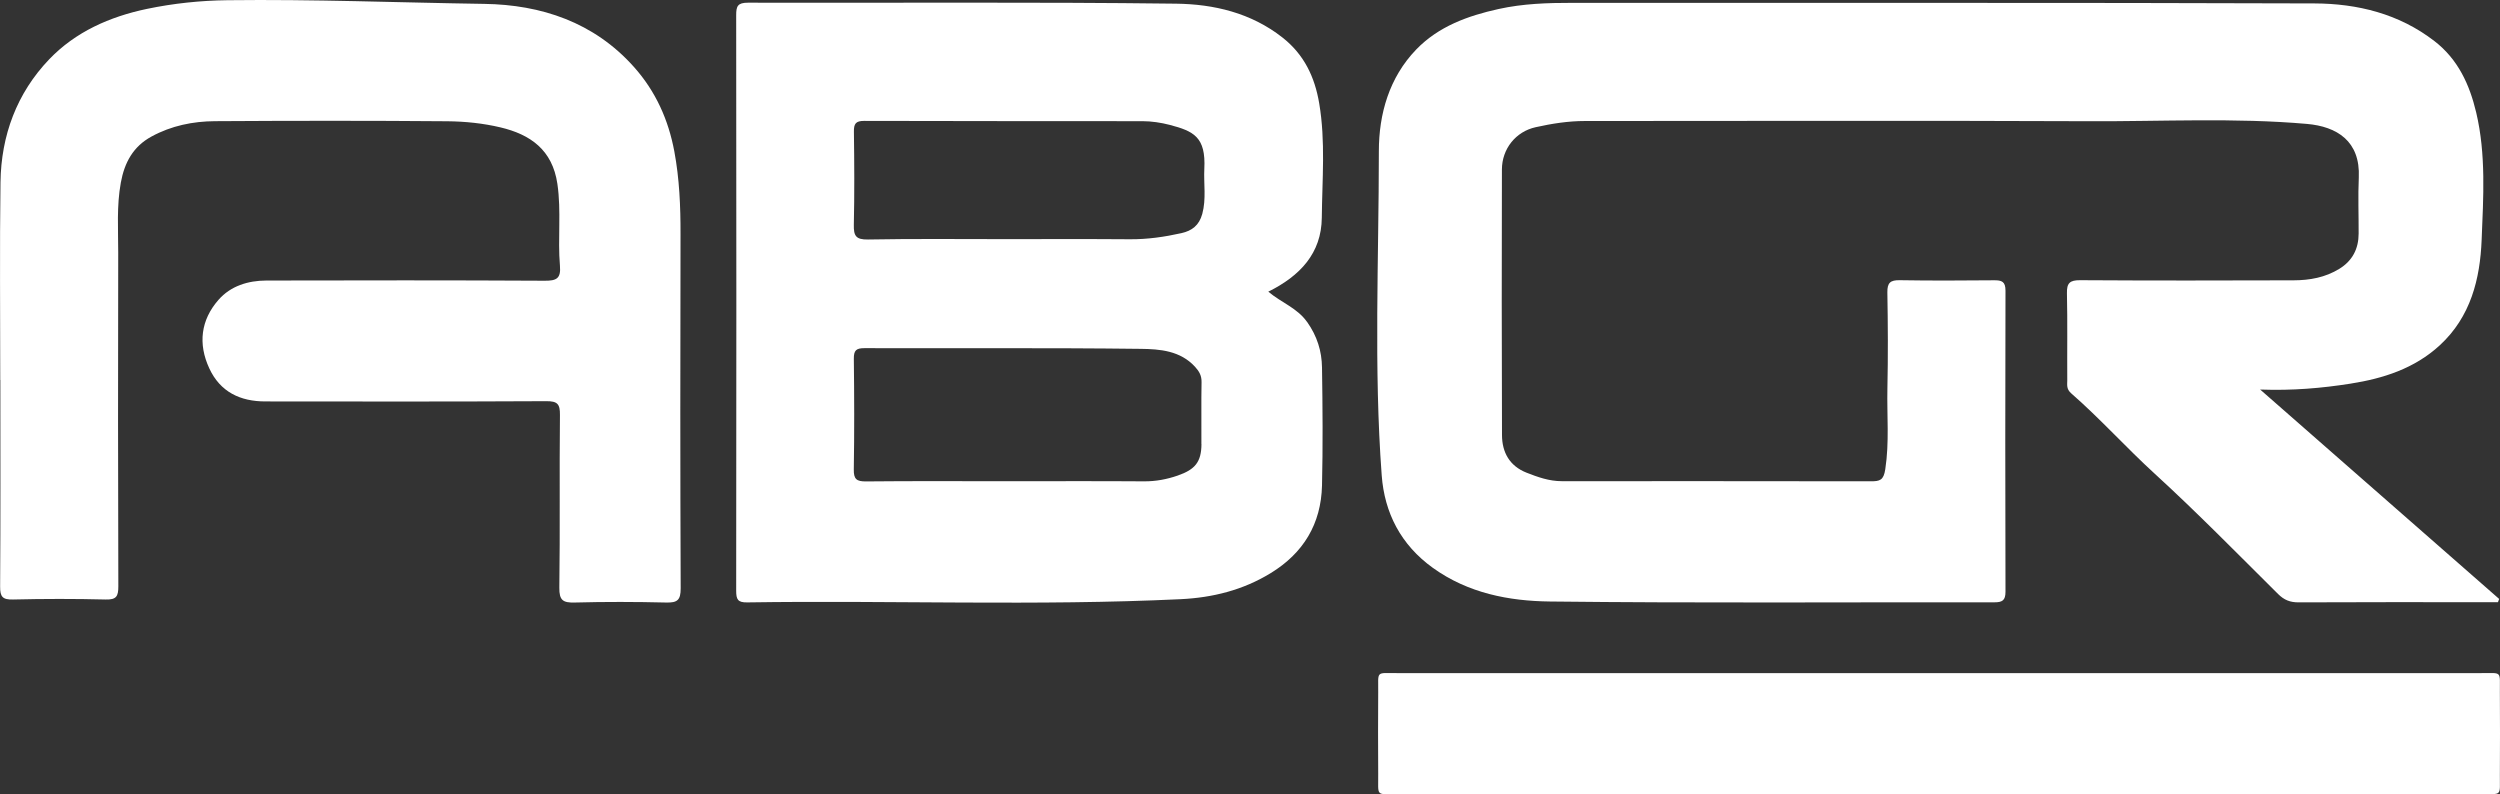
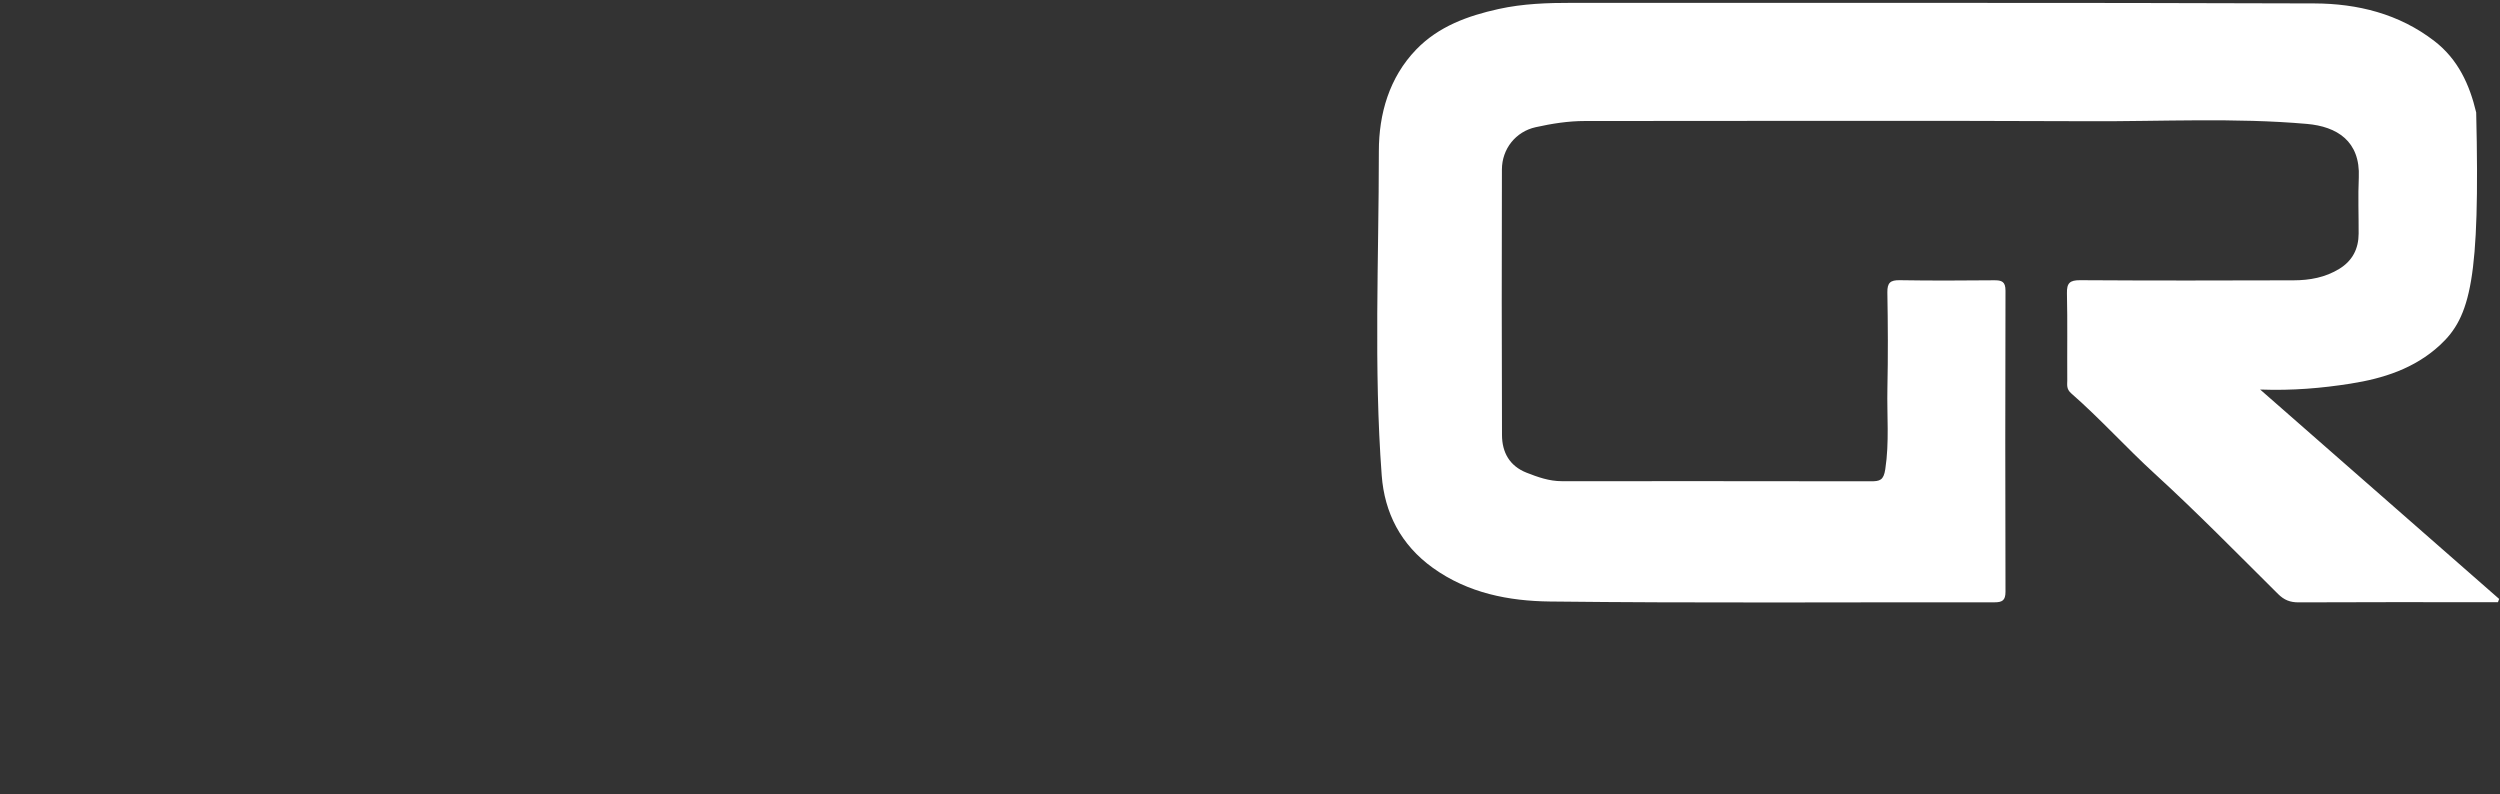
<svg xmlns="http://www.w3.org/2000/svg" width="362" height="115" viewBox="0 0 362 115" fill="none">
  <rect x="0" y="0" width="362" height="115" fill="#333333" stroke="none" />
-   <path d="M327.258 56.394C339.067 66.737 350.469 76.731 361.876 86.725C361.817 86.885 361.758 87.039 361.705 87.198H359.914C350.893 87.198 341.866 87.174 332.844 87.222C331.619 87.228 330.747 86.891 329.863 86.01C323.964 80.159 318.149 74.213 312.021 68.611C307.878 64.828 304.131 60.644 299.912 56.956C299.193 56.329 299.34 55.732 299.34 55.088C299.311 50.886 299.387 46.678 299.293 42.482C299.258 40.981 299.705 40.567 301.202 40.573C311.502 40.638 321.808 40.626 332.108 40.591C334.435 40.585 336.704 40.183 338.749 38.918C340.646 37.742 341.524 36.022 341.53 33.829C341.542 31.122 341.43 28.41 341.553 25.709C341.795 20.413 338.365 18.321 334.046 17.943C323.564 17.027 313.064 17.6 302.575 17.553C278.204 17.452 253.833 17.517 229.462 17.523C227.07 17.523 224.701 17.901 222.373 18.416C219.474 19.054 217.489 21.554 217.477 24.533C217.447 37.358 217.436 50.177 217.489 63.002C217.5 65.49 218.573 67.476 221.059 68.451C222.698 69.095 224.336 69.674 226.133 69.674C241.052 69.674 255.972 69.663 270.897 69.692C272.206 69.692 272.748 69.544 272.989 67.943C273.59 64.036 273.213 60.141 273.296 56.247C273.396 51.619 273.372 46.985 273.29 42.358C273.266 40.933 273.726 40.549 275.099 40.573C279.642 40.65 284.191 40.626 288.74 40.585C289.853 40.573 290.395 40.768 290.395 42.08C290.354 56.613 290.354 71.146 290.395 85.679C290.395 86.944 289.936 87.216 288.781 87.216C267.327 87.186 245.867 87.346 224.412 87.098C218.49 87.027 212.598 85.898 207.489 82.234C202.828 78.888 200.471 74.243 200.071 68.829C198.91 53.203 199.658 37.535 199.658 21.891C199.658 16.507 201.149 11.235 205.062 7.175C208.291 3.823 212.545 2.287 216.988 1.306C220.517 0.526 224.1 0.407 227.706 0.413C263.514 0.443 299.322 0.366 335.131 0.496C341.359 0.52 347.375 1.985 352.507 5.951C355.931 8.593 357.598 12.257 358.553 16.288C359.991 22.364 359.59 28.581 359.342 34.722C359.119 40.401 357.757 45.874 353.285 49.994C349.608 53.374 345.101 54.805 340.334 55.555C336.185 56.205 331.996 56.578 327.264 56.406L327.258 56.394Z" fill="white" />
-   <path d="M189.276 46.637C187.832 44.586 185.576 43.853 183.649 42.234C188.245 39.958 191.35 36.672 191.397 31.525C191.45 26.005 191.951 20.455 191.02 14.958C190.378 11.17 188.864 7.919 185.699 5.431C181.133 1.844 175.741 0.603 170.314 0.532C149.644 0.272 128.973 0.443 108.303 0.39C106.824 0.39 106.594 0.892 106.6 2.198C106.635 29.982 106.629 57.76 106.6 85.538C106.6 86.785 106.812 87.251 108.202 87.228C129.126 86.909 150.056 87.76 170.974 86.761C175.588 86.536 179.972 85.449 183.973 83.002C188.74 80.094 191.291 75.857 191.427 70.313C191.562 64.616 191.515 58.918 191.427 53.215C191.391 50.845 190.726 48.682 189.276 46.625V46.637ZM173.973 64.314C173.95 66.897 173.054 67.984 170.538 68.859C168.947 69.409 167.35 69.71 165.648 69.698C159.125 69.651 152.59 69.681 146.061 69.681C139.173 69.681 132.291 69.639 125.402 69.71C124.035 69.722 123.605 69.391 123.629 67.967C123.717 62.63 123.699 57.287 123.635 51.956C123.623 50.739 123.965 50.413 125.173 50.413C138.513 50.455 151.859 50.349 165.2 50.514C167.94 50.549 170.909 50.768 173.054 53.126C173.661 53.794 174.003 54.403 173.985 55.343C173.926 58.333 173.985 61.324 173.962 64.308L173.973 64.314ZM174.091 30.969C173.632 32.653 172.571 33.422 171.069 33.759C168.617 34.308 166.142 34.663 163.615 34.645C157.575 34.598 151.535 34.627 145.495 34.627C138.89 34.627 132.279 34.556 125.679 34.681C123.923 34.71 123.599 34.137 123.635 32.541C123.735 28.055 123.705 23.564 123.646 19.078C123.629 17.919 123.9 17.5 125.149 17.506C138.578 17.553 152.001 17.529 165.43 17.547C166.749 17.547 168.128 17.76 169.36 18.079C172.86 18.995 174.622 19.846 174.386 24.444C174.28 26.613 174.681 28.782 174.091 30.969Z" fill="white" />
-   <path d="M0.036 55.024C0.036 45.479 -0.059 35.934 0.071 26.389C0.165 19.616 2.428 13.499 7.118 8.594C10.942 4.598 15.904 2.412 21.301 1.283C25.137 0.485 29.032 0.077 32.939 0.03C45.342 -0.124 57.74 0.378 70.138 0.562C78.34 0.686 86.012 3.198 91.804 9.705C94.95 13.233 96.789 17.352 97.643 21.927C98.38 25.875 98.551 29.882 98.539 33.907C98.498 50.999 98.492 68.097 98.562 85.189C98.568 86.921 98.062 87.287 96.447 87.246C92.046 87.14 87.638 87.128 83.236 87.246C81.528 87.293 80.968 86.945 80.991 85.089C81.109 76.756 80.991 68.422 81.08 60.089C81.097 58.511 80.732 58.085 79.118 58.091C65.547 58.162 51.983 58.144 38.413 58.127C34.801 58.127 31.89 56.767 30.305 53.34C28.655 49.782 29.073 46.342 31.637 43.416C33.404 41.401 35.926 40.627 38.584 40.621C52.013 40.591 65.435 40.574 78.864 40.65C80.585 40.662 81.239 40.331 81.08 38.481C80.744 34.545 81.292 30.591 80.709 26.62C79.984 21.679 76.772 19.468 72.471 18.446C69.984 17.855 67.368 17.583 64.805 17.559C53.58 17.465 42.355 17.477 31.136 17.547C27.936 17.565 24.807 18.203 21.938 19.77C19.286 21.212 18.025 23.529 17.495 26.448C16.876 29.835 17.123 33.221 17.118 36.608C17.082 52.707 17.082 68.8 17.135 84.9C17.135 86.342 16.858 86.85 15.309 86.809C10.836 86.697 6.358 86.702 1.886 86.809C0.383 86.844 0.006 86.43 0.018 84.935C0.089 74.965 0.053 64.994 0.053 55.018L0.036 55.024Z" fill="white" />
-   <path d="M280.661 114.988C254.587 114.988 228.513 114.994 202.445 114.983C199.116 114.983 199.593 115.438 199.564 111.992C199.534 108.074 199.54 104.155 199.564 100.237C199.582 97.104 199.187 97.465 202.239 97.465C246.214 97.459 290.189 97.465 334.164 97.465C342.549 97.465 350.928 97.453 359.313 97.465C362.359 97.471 361.965 97.098 361.982 100.243C362.006 104.232 362.006 108.221 361.982 112.211C361.965 115.343 362.359 114.977 359.307 114.983C333.092 114.994 306.876 114.983 280.661 114.983V114.988Z" fill="white" />
+   <path d="M327.258 56.394C339.067 66.737 350.469 76.731 361.876 86.725C361.817 86.885 361.758 87.039 361.705 87.198H359.914C350.893 87.198 341.866 87.174 332.844 87.222C331.619 87.228 330.747 86.891 329.863 86.01C323.964 80.159 318.149 74.213 312.021 68.611C307.878 64.828 304.131 60.644 299.912 56.956C299.193 56.329 299.34 55.732 299.34 55.088C299.311 50.886 299.387 46.678 299.293 42.482C299.258 40.981 299.705 40.567 301.202 40.573C311.502 40.638 321.808 40.626 332.108 40.591C334.435 40.585 336.704 40.183 338.749 38.918C340.646 37.742 341.524 36.022 341.53 33.829C341.542 31.122 341.43 28.41 341.553 25.709C341.795 20.413 338.365 18.321 334.046 17.943C323.564 17.027 313.064 17.6 302.575 17.553C278.204 17.452 253.833 17.517 229.462 17.523C227.07 17.523 224.701 17.901 222.373 18.416C219.474 19.054 217.489 21.554 217.477 24.533C217.447 37.358 217.436 50.177 217.489 63.002C217.5 65.49 218.573 67.476 221.059 68.451C222.698 69.095 224.336 69.674 226.133 69.674C241.052 69.674 255.972 69.663 270.897 69.692C272.206 69.692 272.748 69.544 272.989 67.943C273.59 64.036 273.213 60.141 273.296 56.247C273.396 51.619 273.372 46.985 273.29 42.358C273.266 40.933 273.726 40.549 275.099 40.573C279.642 40.65 284.191 40.626 288.74 40.585C289.853 40.573 290.395 40.768 290.395 42.08C290.354 56.613 290.354 71.146 290.395 85.679C290.395 86.944 289.936 87.216 288.781 87.216C267.327 87.186 245.867 87.346 224.412 87.098C218.49 87.027 212.598 85.898 207.489 82.234C202.828 78.888 200.471 74.243 200.071 68.829C198.91 53.203 199.658 37.535 199.658 21.891C199.658 16.507 201.149 11.235 205.062 7.175C208.291 3.823 212.545 2.287 216.988 1.306C220.517 0.526 224.1 0.407 227.706 0.413C263.514 0.443 299.322 0.366 335.131 0.496C341.359 0.52 347.375 1.985 352.507 5.951C355.931 8.593 357.598 12.257 358.553 16.288C359.119 40.401 357.757 45.874 353.285 49.994C349.608 53.374 345.101 54.805 340.334 55.555C336.185 56.205 331.996 56.578 327.264 56.406L327.258 56.394Z" fill="white" />
</svg>